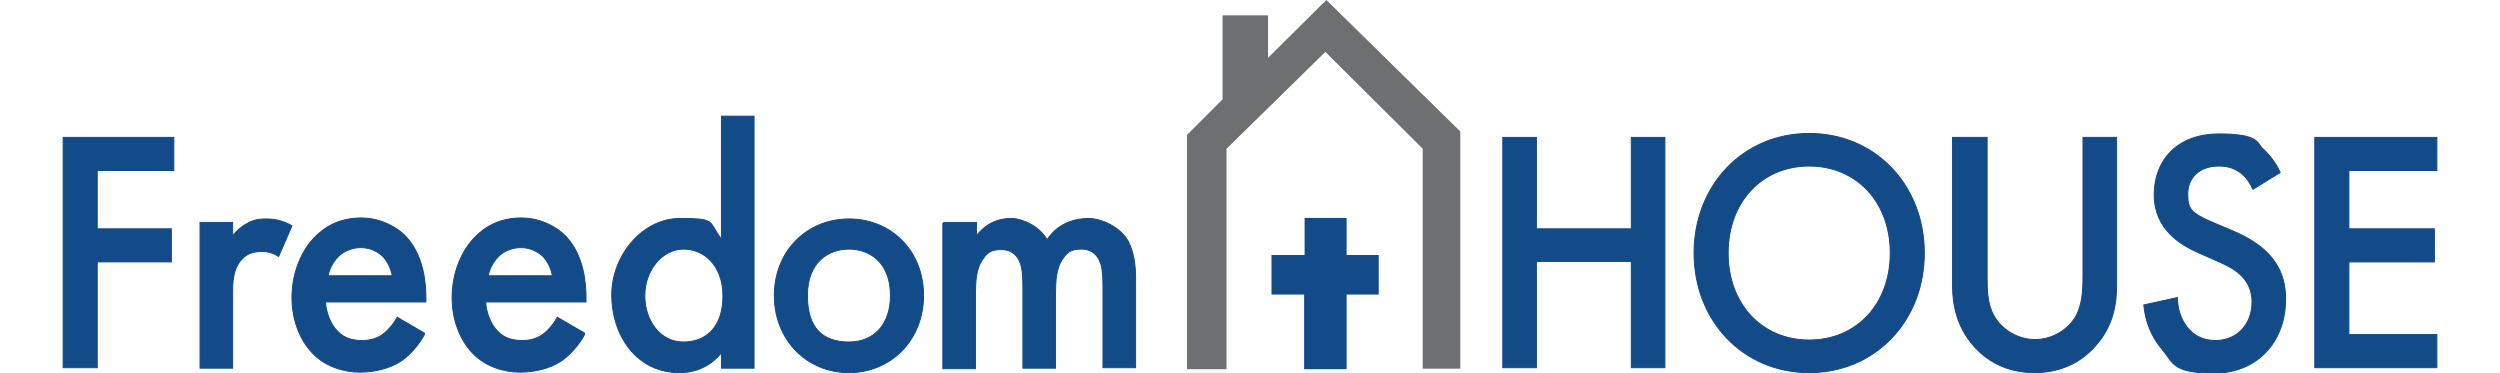
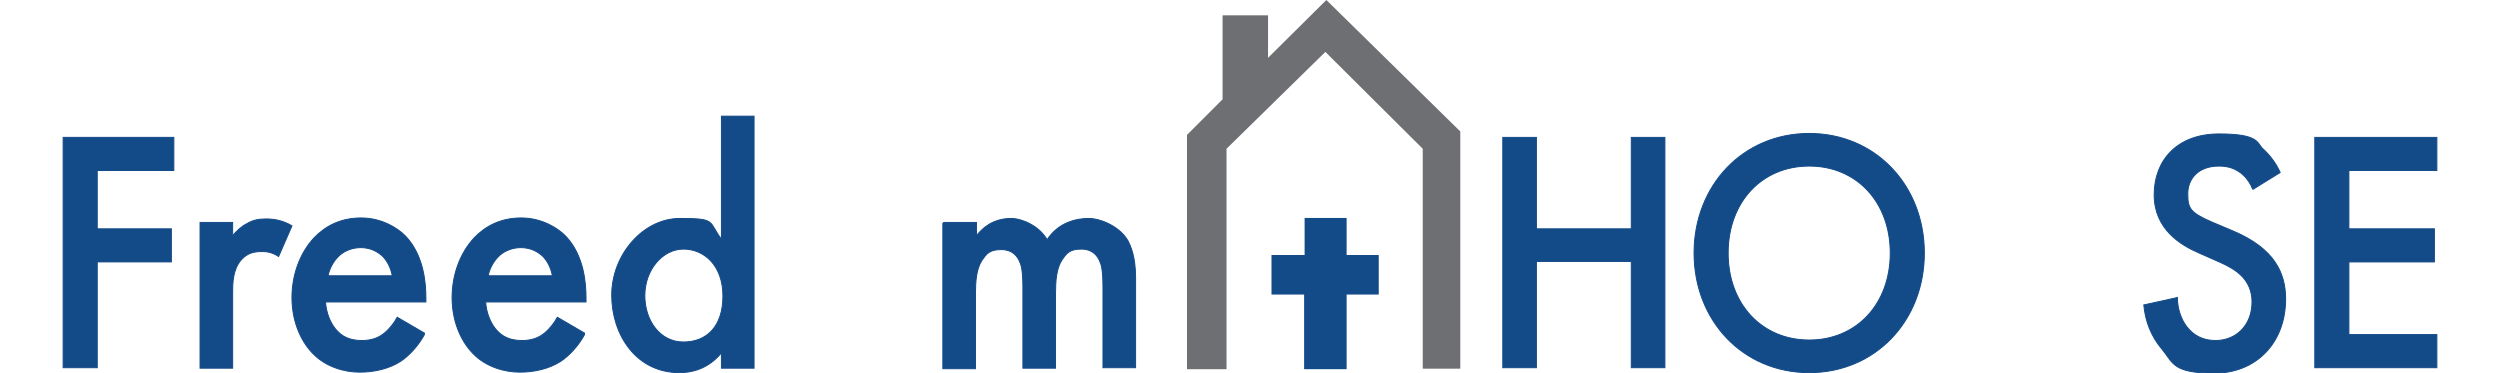
<svg xmlns="http://www.w3.org/2000/svg" id="a" width="6.7in" height="1in" viewBox="0 0 480.5 75.5">
  <defs>
    <style>.b{fill:#6e6f72;}.c{stroke:#134a88;stroke-miterlimit:10;stroke-width:.2px;}.c,.d{fill:#134a88;}</style>
  </defs>
  <path class="c" d="M22.5,34.5H7v11.8h15v6.7H7v21.4H.1V27.8h22.4v6.7Z" />
  <path class="c" d="M27.8,45h6.6v2.7c.7-.9,1.8-1.9,2.8-2.4,1.3-.8,2.5-1,4-1s3.4.3,5.2,1.4l-2.7,6.2c-1.5-1-2.7-1-3.4-1-1.4,0-2.8.2-4.1,1.6-1.8,2-1.8,4.8-1.8,6.8v15.2h-6.6v-29.4Z" />
  <path class="c" d="M73.2,67.7c-1.2,2.2-3,4.2-4.8,5.4-2.3,1.5-5.3,2.2-8.3,2.2s-6.8-1-9.5-3.8c-2.7-2.8-4.2-6.9-4.2-11.3s1.5-8.9,4.5-12.1c2.3-2.4,5.4-4,9.5-4s7.4,2,9.1,3.8c3.6,3.9,4,9.4,4,12.4v.8h-20.3c.1,2.1,1,4.5,2.4,5.9,1.5,1.6,3.4,1.9,5,1.9s3.2-.4,4.5-1.5c1.1-.9,2-2.1,2.6-3.2l5.5,3.2ZM66.7,55.8c-.3-1.6-1-3-2-4-.9-.8-2.3-1.7-4.4-1.7s-3.8,1-4.6,1.9c-.9.9-1.7,2.3-2,3.8h13.1Z" />
  <path class="c" d="M105.6,67.7c-1.2,2.2-3,4.2-4.8,5.4-2.3,1.5-5.3,2.2-8.3,2.2s-6.8-1-9.5-3.8c-2.7-2.8-4.2-6.9-4.2-11.3s1.5-8.9,4.5-12.1c2.3-2.4,5.4-4,9.5-4s7.4,2,9.1,3.8c3.6,3.9,4,9.4,4,12.4v.8h-20.3c.1,2.1,1,4.5,2.4,5.9,1.5,1.6,3.4,1.9,5,1.9s3.2-.4,4.5-1.5c1.1-.9,2-2.1,2.6-3.2l5.5,3.2ZM99.1,55.8c-.3-1.6-1-3-2-4-.9-.8-2.3-1.7-4.4-1.7s-3.8,1-4.6,1.9c-.9.9-1.7,2.3-2,3.8h13.1Z" />
  <path class="c" d="M133.3,23.5h6.6v51h-6.6v-3.1c-2.9,3.5-6.4,4-8.5,4-8.7,0-13.7-7.6-13.7-15.7s6.3-15.5,13.8-15.5,5.7.6,8.4,4.2v-25ZM117.8,59.8c0,5.1,3.1,9.4,7.8,9.4s8-3.1,8-9.3-3.8-9.5-8-9.5-7.8,4.2-7.8,9.4Z" />
-   <path class="c" d="M174.2,59.8c0,9-6.6,15.6-15.1,15.6s-15.1-6.6-15.1-15.6,6.6-15.5,15.1-15.5,15.1,6.4,15.1,15.5ZM167.5,59.8c0-6.7-4.2-9.4-8.4-9.4s-8.4,2.7-8.4,9.4,3.2,9.4,8.4,9.4,8.4-3.7,8.4-9.4Z" />
  <path class="c" d="M178.3,45h6.6v2.7c2.2-2.8,4.8-3.5,7-3.5s5.7,1.5,7.3,4.3c2.3-3.5,5.9-4.3,8.4-4.3s6.4,1.7,8,4.6c.5,1,1.5,3.1,1.5,7.4v18.2h-6.6v-16.2c0-3.3-.3-4.6-.6-5.2-.4-1.1-1.4-2.6-3.8-2.6s-3,.9-3.9,2.2c-1.1,1.7-1.3,4.2-1.3,6.7v15.2h-6.6v-16.2c0-3.3-.3-4.6-.6-5.2-.4-1.1-1.4-2.6-3.8-2.6s-3,.9-3.9,2.2c-1.1,1.7-1.3,4.2-1.3,6.7v15.2h-6.6v-29.4Z" />
  <path class="c" d="M298.2,46.3h19.2v-18.5h6.8v46.6h-6.8v-21.5h-19.2v21.5h-6.8V27.8h6.8v18.5Z" />
  <path class="c" d="M376.7,51.2c0,13.7-9.9,24.2-23.3,24.2s-23.3-10.5-23.3-24.2,9.9-24.2,23.3-24.2,23.3,10.5,23.3,24.2ZM369.8,51.2c0-10.3-6.8-17.6-16.4-17.6s-16.4,7.3-16.4,17.6,6.8,17.6,16.4,17.6,16.4-7.3,16.4-17.6Z" />
-   <path class="c" d="M389.4,27.8v28.1c0,2.5,0,5.6,1.4,8,1.3,2.4,4.4,4.8,8.3,4.8s7-2.4,8.3-4.8c1.3-2.4,1.4-5.5,1.4-8v-28.1h6.8v30c0,3.7-.7,8.2-4.2,12.1-2.3,2.7-6.3,5.5-12.4,5.5s-10.1-2.8-12.4-5.5c-3.4-3.9-4.2-8.4-4.2-12.1v-30h6.8Z" />
  <path class="c" d="M443.1,38.2c-.4-1-1-2-2-2.9-1.4-1.2-2.9-1.7-4.8-1.7-4.2,0-6.3,2.6-6.3,5.6s.5,3.8,4.8,5.7l4.5,1.9c8.2,3.5,10.5,8.4,10.5,13.7,0,8.9-6,15-14.4,15s-8.3-2-10.5-4.7c-2.4-2.8-3.5-5.9-3.8-9.1l6.8-1.5c0,2.3.8,4.5,1.9,5.9,1.3,1.7,3.2,2.8,5.8,2.8,4.2,0,7.4-3.1,7.4-7.8s-3.5-6.7-6.4-8l-4.3-1.9c-3.7-1.6-9.1-4.8-9.1-11.8s4.7-12.3,13.1-12.3,7.6,1.9,9,3.1c1.2,1.1,2.5,2.7,3.4,4.7l-5.5,3.4Z" />
  <path class="c" d="M480.4,34.5h-17.8v11.8h17.3v6.7h-17.3v14.7h17.8v6.7h-24.7V27.8h24.7v6.7Z" />
  <polygon class="b" points="227.5 74.7 227.5 27.3 234.7 20.1 234.7 3.1 243.9 3.1 243.9 11.7 255.7 0 282.8 26.6 282.8 74.6 275.2 74.6 275.2 30.1 255.5 10.5 235.5 30.1 235.5 74.7 227.5 74.7" />
  <polygon class="d" points="251.3 44.1 251.3 51.6 244.6 51.6 244.6 59.6 251.2 59.6 251.2 74.7 259.8 74.7 259.8 59.6 266.3 59.6 266.3 51.6 259.8 51.6 259.8 44.1 251.3 44.1" />
</svg>